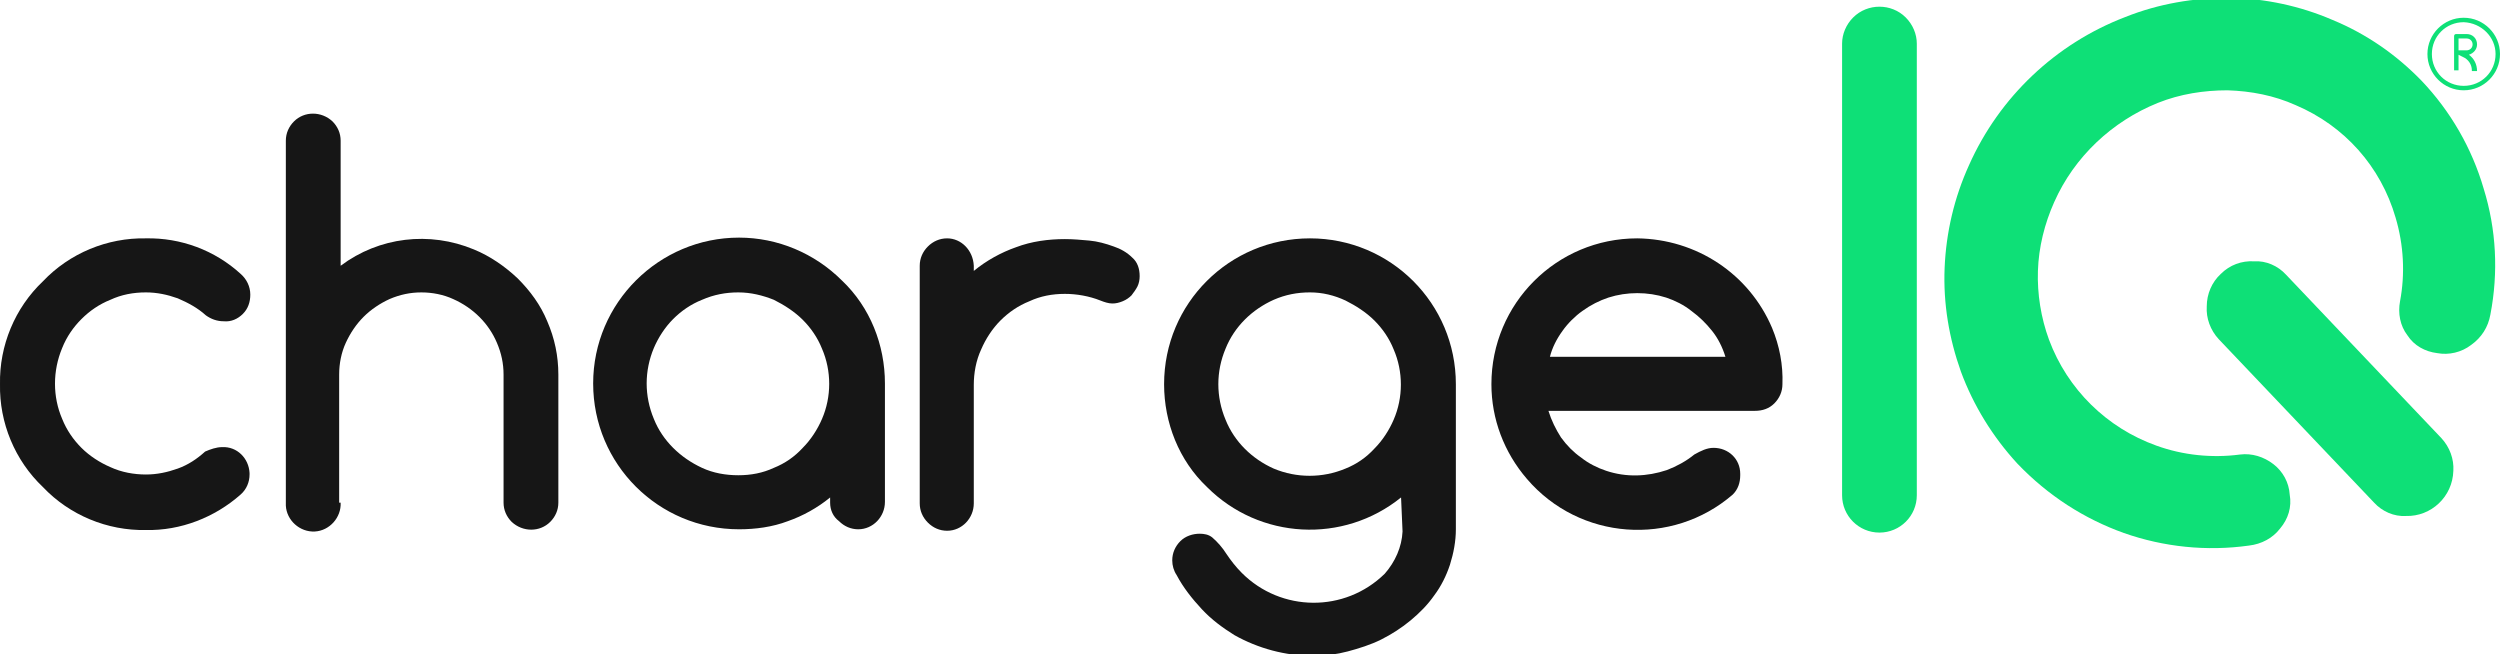
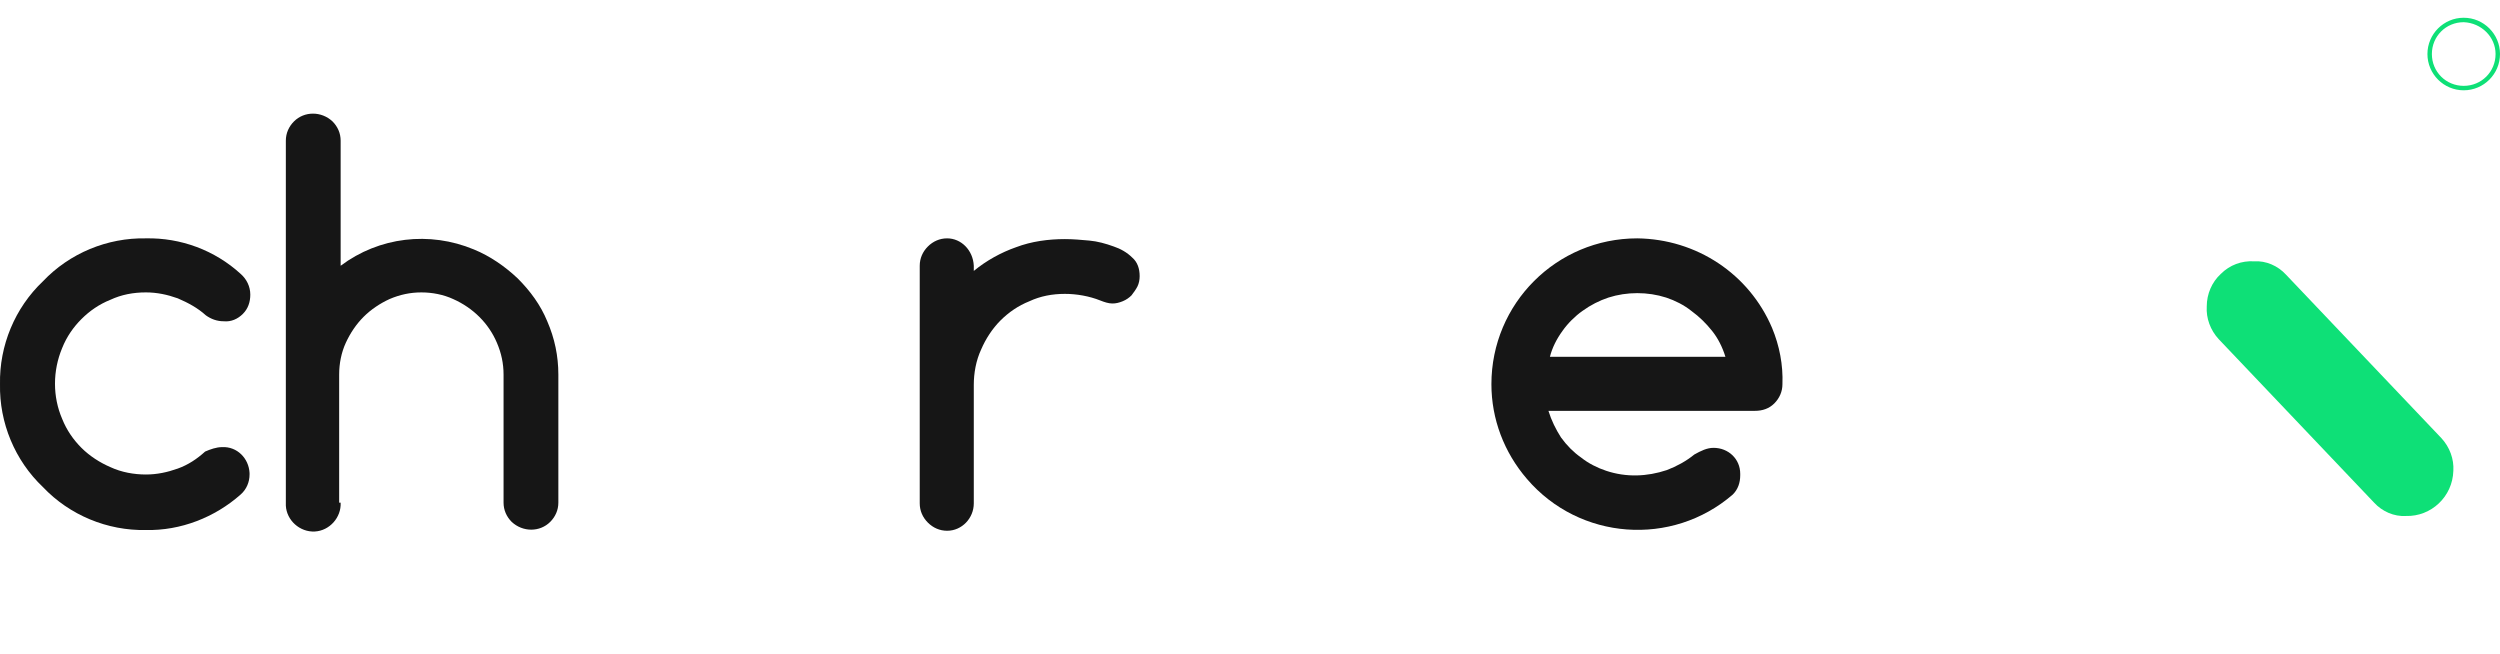
<svg xmlns="http://www.w3.org/2000/svg" width="489" height="128" viewBox="0 0 489 128" fill="none">
  <g clip-path="url(#clip0_3207_3668)">
    <path d="M434.393 53.576C432.655 55.169 431.641 57.485 431.641 59.947C431.496 62.264 432.365 64.58 433.959 66.318L464.376 98.318C465.97 100.055 468.287 101.069 470.605 100.924C475.529 101.069 479.73 97.159 479.875 92.092C480.02 89.775 479.151 87.458 477.557 85.721L447.14 53.721C445.546 51.983 443.229 50.969 440.911 51.114C438.449 50.969 436.131 51.838 434.393 53.576Z" fill="#0EE077" />
-     <path d="M415.419 104.252C423.241 107.003 431.642 107.872 439.898 106.714C442.361 106.424 444.533 105.266 445.982 103.383C447.575 101.501 448.299 99.184 447.865 96.723C447.72 94.406 446.561 92.234 444.678 90.786C442.795 89.338 440.478 88.614 438.16 88.904C432.656 89.628 427.007 89.049 421.792 87.166C412.088 83.691 404.411 76.162 400.79 66.46C399.196 62.117 398.472 57.483 398.617 52.994C398.762 48.361 399.921 43.727 401.804 39.528C405.715 30.696 413.102 23.745 422.082 20.125C426.427 18.388 431.063 17.664 435.698 17.664C440.333 17.809 444.823 18.678 449.023 20.56C458.583 24.614 465.681 32.578 468.578 42.569C470.171 47.926 470.461 53.574 469.447 58.931C469.012 61.248 469.447 63.709 470.895 65.592C472.199 67.619 474.371 68.777 476.689 69.067C479.007 69.501 481.469 68.922 483.352 67.474C485.38 66.026 486.683 63.999 487.118 61.537C488.711 53.284 488.277 44.886 485.814 36.922C483.497 28.958 479.296 21.718 473.647 15.782C468.722 10.714 462.929 6.659 456.266 3.908C449.893 1.157 443.085 -0.291 436.132 -0.436C429.18 -0.436 422.227 0.723 415.709 3.329C402.093 8.542 391.085 18.967 385.146 32.288C382.249 38.66 380.656 45.465 380.367 52.415C380.077 59.365 381.236 66.171 383.553 72.687C386.015 79.347 389.781 85.429 394.561 90.641C400.645 97.012 407.742 101.501 415.419 104.252Z" fill="#0EE077" />
    <path d="M481.904 17.663C477.993 17.663 474.806 14.477 474.806 10.568C474.806 6.658 477.993 3.473 481.904 3.473C485.814 3.473 489.001 6.658 489.001 10.568C489.001 14.477 485.814 17.663 481.904 17.663ZM481.904 4.341C478.427 4.341 475.675 7.093 475.675 10.568C475.675 14.043 478.427 16.794 481.904 16.794C485.38 16.794 488.132 14.043 488.132 10.568C488.132 7.237 485.38 4.486 481.904 4.341Z" fill="#0EE077" />
    <path d="M43.454 87.456C46.351 87.311 48.669 89.628 48.814 92.524C48.814 92.668 48.814 92.668 48.814 92.813C48.814 94.261 48.234 95.709 47.075 96.723C42.006 101.211 35.343 103.818 28.535 103.673C21.003 103.818 13.616 100.777 8.402 95.275C2.897 90.062 -0.144 82.677 0.001 75.148C-0.144 67.619 2.897 60.234 8.402 55.021C13.616 49.519 21.003 46.478 28.535 46.623C35.343 46.478 42.006 48.94 47.075 53.574C48.234 54.587 48.959 56.035 48.959 57.628C48.959 59.076 48.524 60.379 47.51 61.392C46.496 62.406 45.193 62.985 43.744 62.84C42.44 62.84 41.282 62.406 40.268 61.682C38.674 60.234 36.791 59.221 34.764 58.352C32.736 57.628 30.708 57.193 28.535 57.193C26.073 57.193 23.755 57.628 21.583 58.641C19.41 59.51 17.527 60.813 15.934 62.406C14.34 63.999 13.037 65.881 12.168 68.053C10.285 72.542 10.285 77.61 12.168 81.954C13.037 84.126 14.34 86.008 15.934 87.601C17.527 89.193 19.555 90.496 21.583 91.365C23.755 92.379 26.218 92.813 28.535 92.813C30.708 92.813 32.736 92.379 34.764 91.655C36.791 90.931 38.53 89.773 40.123 88.325C41.137 87.89 42.296 87.456 43.454 87.456Z" fill="#161616" />
    <path d="M66.63 98.317C66.775 101.213 64.457 103.819 61.56 103.964C58.663 104.109 56.056 101.792 55.911 98.896C55.911 98.751 55.911 98.462 55.911 98.317V27.512C55.911 26.064 56.49 24.761 57.504 23.747C59.532 21.72 62.864 21.72 65.036 23.747C66.05 24.761 66.63 26.064 66.63 27.512V51.982C74.162 46.335 84.011 45.177 92.702 48.797C95.889 50.1 98.786 52.127 101.248 54.444C103.71 56.905 105.738 59.656 107.042 62.842C108.49 66.172 109.214 69.647 109.214 73.267V98.317C109.214 99.765 108.635 101.068 107.621 102.082C105.593 104.109 102.262 104.109 100.089 102.082C99.075 101.068 98.496 99.765 98.496 98.317V73.267C98.496 71.095 98.061 69.068 97.192 67.041C95.599 63.276 92.557 60.236 88.646 58.498C86.763 57.629 84.591 57.195 82.418 57.195C80.245 57.195 78.217 57.629 76.19 58.498C74.307 59.367 72.568 60.525 71.12 61.973C69.671 63.421 68.513 65.159 67.644 67.041C66.775 68.923 66.34 71.095 66.34 73.267V98.317H66.63Z" fill="#161616" />
-     <path d="M162.373 98.316V97.302C159.911 99.329 157.014 100.922 154.117 101.936C151.075 103.094 147.744 103.528 144.557 103.528C128.769 103.528 116.022 90.786 116.022 75.003C116.022 59.221 128.914 46.478 144.557 46.478C152.089 46.478 159.331 49.519 164.691 54.877C170.195 60.089 173.092 67.474 173.092 75.003V98.171C173.092 101.067 170.774 103.528 167.877 103.528C166.429 103.528 165.125 102.949 164.111 101.936C162.953 101.067 162.373 99.764 162.373 98.316ZM144.412 57.193C141.95 57.193 139.632 57.628 137.315 58.641C135.142 59.51 133.259 60.813 131.666 62.406C130.073 63.999 128.769 66.026 127.9 68.053C126.017 72.542 126.017 77.465 127.9 81.954C128.769 84.126 130.073 86.008 131.666 87.601C133.259 89.193 135.142 90.497 137.315 91.51C139.488 92.524 141.95 92.958 144.412 92.958C146.875 92.958 149.192 92.524 151.365 91.51C153.538 90.641 155.421 89.338 157.014 87.601C158.607 86.008 159.911 83.981 160.78 81.954C162.663 77.61 162.663 72.542 160.78 68.198C159.911 66.026 158.607 64.144 157.014 62.551C155.421 60.958 153.393 59.655 151.365 58.641C149.192 57.773 146.875 57.193 144.412 57.193Z" fill="#161616" />
    <path d="M190.473 51.98V52.993C192.935 50.966 195.832 49.373 198.729 48.36C201.771 47.201 205.102 46.767 208.289 46.767C209.882 46.767 211.475 46.912 213.069 47.056C214.662 47.201 216.255 47.636 217.849 48.215C219.152 48.649 220.456 49.373 221.47 50.387C222.484 51.256 222.918 52.559 222.918 54.007C222.918 54.731 222.773 55.455 222.484 56.034C222.194 56.613 221.759 57.192 221.325 57.771C220.89 58.206 220.311 58.64 219.587 58.93C218.863 59.219 218.283 59.364 217.559 59.364C216.835 59.364 215.966 59.075 215.241 58.785C213.069 57.916 210.606 57.482 208.289 57.482C205.826 57.482 203.509 57.916 201.336 58.93C199.163 59.798 197.28 61.102 195.687 62.694C194.094 64.287 192.79 66.314 191.921 68.341C190.907 70.513 190.473 72.975 190.473 75.292V98.459C190.473 101.355 188.155 103.817 185.258 103.817C183.81 103.817 182.506 103.237 181.492 102.224C180.478 101.21 179.899 99.907 179.899 98.459V51.98C179.899 50.532 180.478 49.228 181.492 48.215C182.506 47.201 183.81 46.622 185.258 46.622C188.01 46.622 190.328 48.939 190.473 51.98Z" fill="#161616" />
-     <path d="M274.048 97.301C262.75 106.423 246.382 105.554 236.098 95.274C230.594 90.061 227.697 82.676 227.697 75.147C227.697 59.364 240.444 46.622 256.232 46.622C272.02 46.622 284.767 59.364 284.767 75.147V103.527C284.767 105.844 284.332 108.161 283.608 110.477C282.884 112.649 281.87 114.676 280.566 116.414C279.262 118.296 277.669 119.889 275.931 121.337C274.193 122.785 272.165 124.088 270.137 125.102C268.109 126.115 265.792 126.839 263.619 127.419C261.446 127.998 259.129 128.287 256.811 128.287C251.452 128.287 246.093 126.839 241.458 124.233C239.14 122.785 236.967 121.192 235.084 119.165C233.201 117.138 231.463 114.966 230.16 112.504C229.58 111.636 229.291 110.622 229.291 109.609C229.291 108.161 229.87 106.857 230.884 105.844C231.898 104.83 233.346 104.396 234.65 104.396C235.519 104.396 236.388 104.541 237.112 105.12C238.126 105.989 239.14 107.147 239.864 108.305C240.733 109.609 241.747 110.912 242.906 112.07C250.583 119.744 263.04 119.889 270.861 112.215C272.889 109.898 274.193 107.002 274.338 103.961L274.048 97.301ZM256.232 57.192C253.77 57.192 251.452 57.627 249.134 58.64C244.934 60.523 241.458 63.853 239.719 68.197C237.836 72.685 237.836 77.609 239.719 82.097C241.458 86.441 244.934 89.771 249.134 91.654C253.625 93.536 258.694 93.536 263.185 91.654C265.357 90.785 267.24 89.482 268.834 87.744C270.427 86.151 271.73 84.124 272.599 82.097C274.482 77.753 274.482 72.685 272.599 68.341C271.73 66.17 270.427 64.287 268.834 62.694C267.24 61.102 265.212 59.799 263.185 58.785C261.012 57.771 258.694 57.192 256.232 57.192Z" fill="#161616" />
    <path d="M335.174 87.599C338.071 87.599 340.388 89.771 340.388 92.667C340.388 92.812 340.388 92.812 340.388 92.957C340.388 94.405 339.954 95.708 338.94 96.722C327.063 107.002 308.957 105.699 298.673 93.681C294.183 88.468 291.72 81.952 291.72 75.147C291.72 59.364 304.467 46.622 320.255 46.622C331.843 46.767 342.127 53.572 346.617 64.142C348.065 67.618 348.79 71.382 348.645 75.147C348.645 76.595 348.065 77.898 347.051 78.912C346.037 79.925 344.734 80.36 343.285 80.36H302.873C303.453 82.242 304.322 83.98 305.336 85.572C306.495 87.165 307.798 88.468 309.247 89.482C310.695 90.64 312.433 91.509 314.171 92.088C318.082 93.391 322.138 93.246 326.049 91.943C327.932 91.219 329.815 90.206 331.408 88.903C332.712 88.179 333.87 87.599 335.174 87.599ZM337.492 69.79C336.912 67.907 336.043 66.17 334.884 64.722C333.726 63.274 332.422 61.971 330.829 60.812C329.38 59.654 327.642 58.785 325.904 58.206C322.283 57.047 318.227 57.047 314.606 58.206C312.868 58.785 311.13 59.654 309.536 60.812C308.088 61.826 306.639 63.274 305.625 64.722C304.467 66.314 303.598 68.052 303.163 69.79H337.492Z" fill="#161616" />
-     <path d="M374.428 96.868C374.428 100.633 371.386 103.674 367.62 103.674C363.854 103.674 360.812 100.633 360.812 96.868V8.543C360.812 6.805 361.536 5.067 362.84 3.764C365.447 1.158 369.792 1.158 372.4 3.764C373.703 5.067 374.428 6.805 374.428 8.543V96.868Z" fill="#0EE077" stroke="#0EE077" stroke-miterlimit="10" />
-     <path d="M483.496 13.754C483.496 12.596 482.772 11.582 481.758 11.148L480.889 10.713V13.754H480.02V7.094C480.02 6.804 480.165 6.659 480.455 6.659H482.482C483.641 6.659 484.51 7.528 484.51 8.686C484.51 9.7 483.786 10.424 482.917 10.713C483.931 11.438 484.51 12.596 484.51 13.899H483.496V13.754ZM480.889 9.845H482.482C483.062 9.845 483.641 9.41 483.641 8.686C483.641 8.107 483.207 7.528 482.482 7.528H480.889V9.845Z" fill="#0EE077" />
  </g>
  <defs>
    <clipPath id="clip0_3207_3668">
      <rect width="489" height="128" fill="white" />
    </clipPath>
  </defs>
</svg>